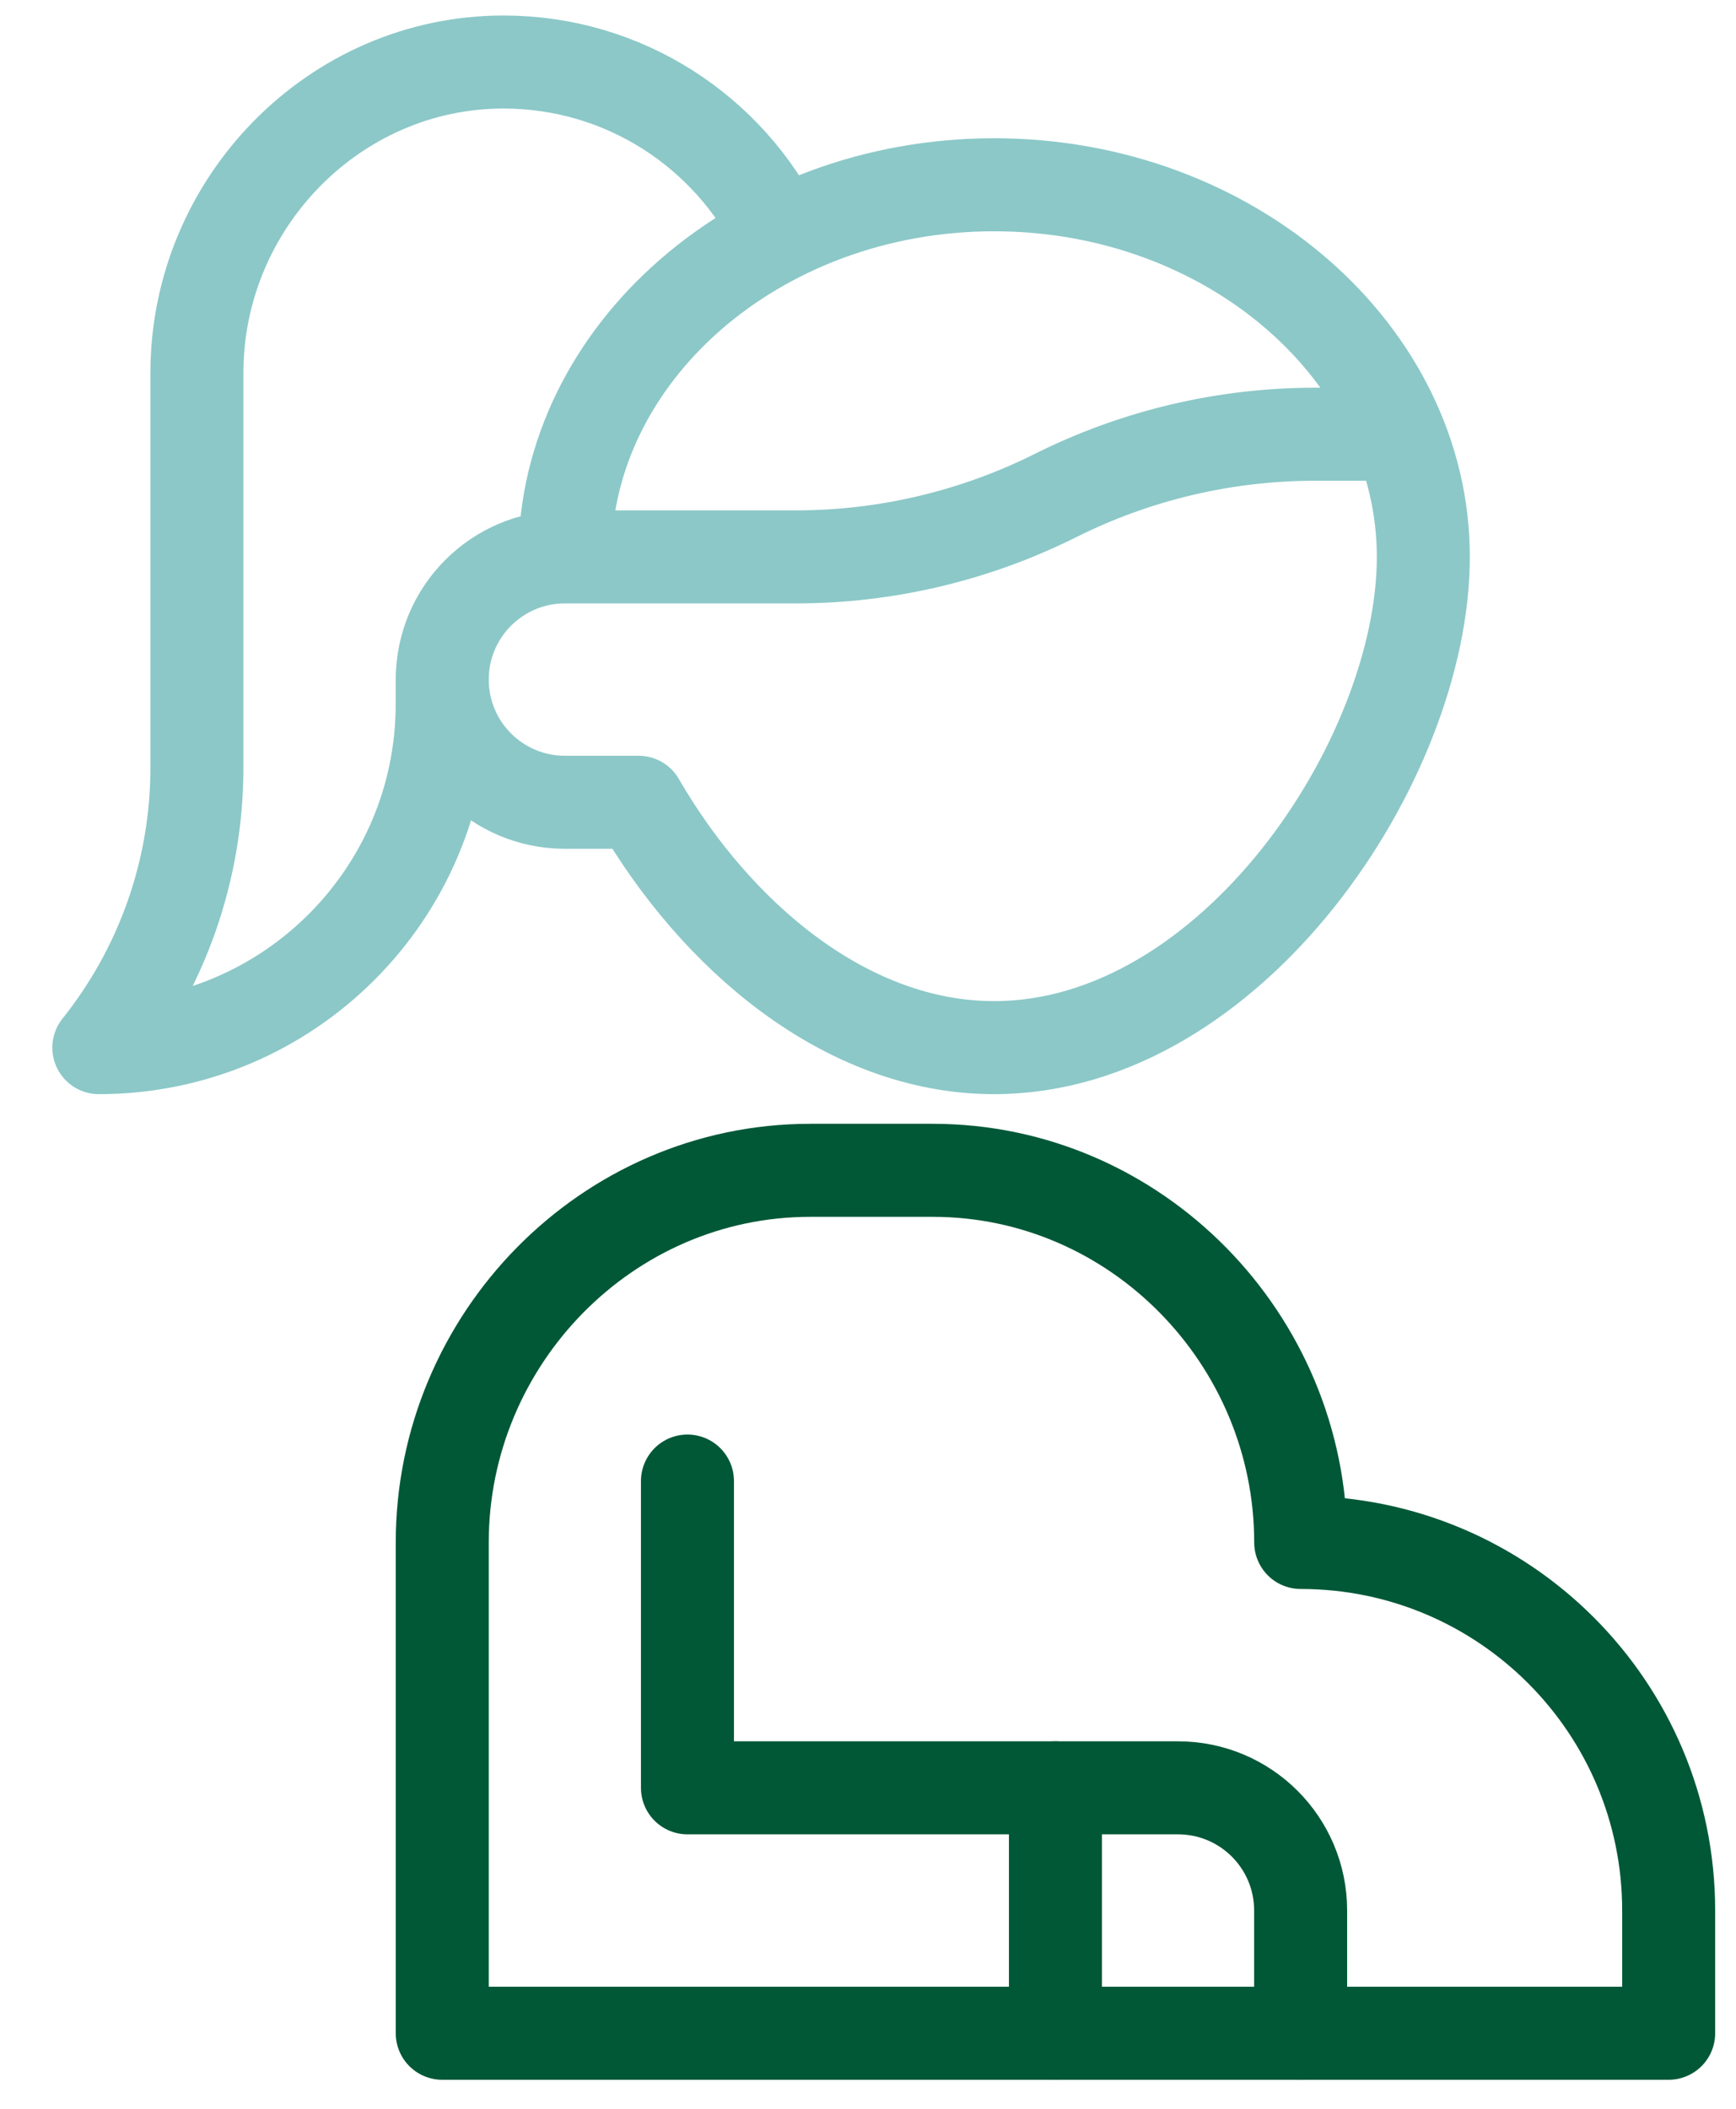
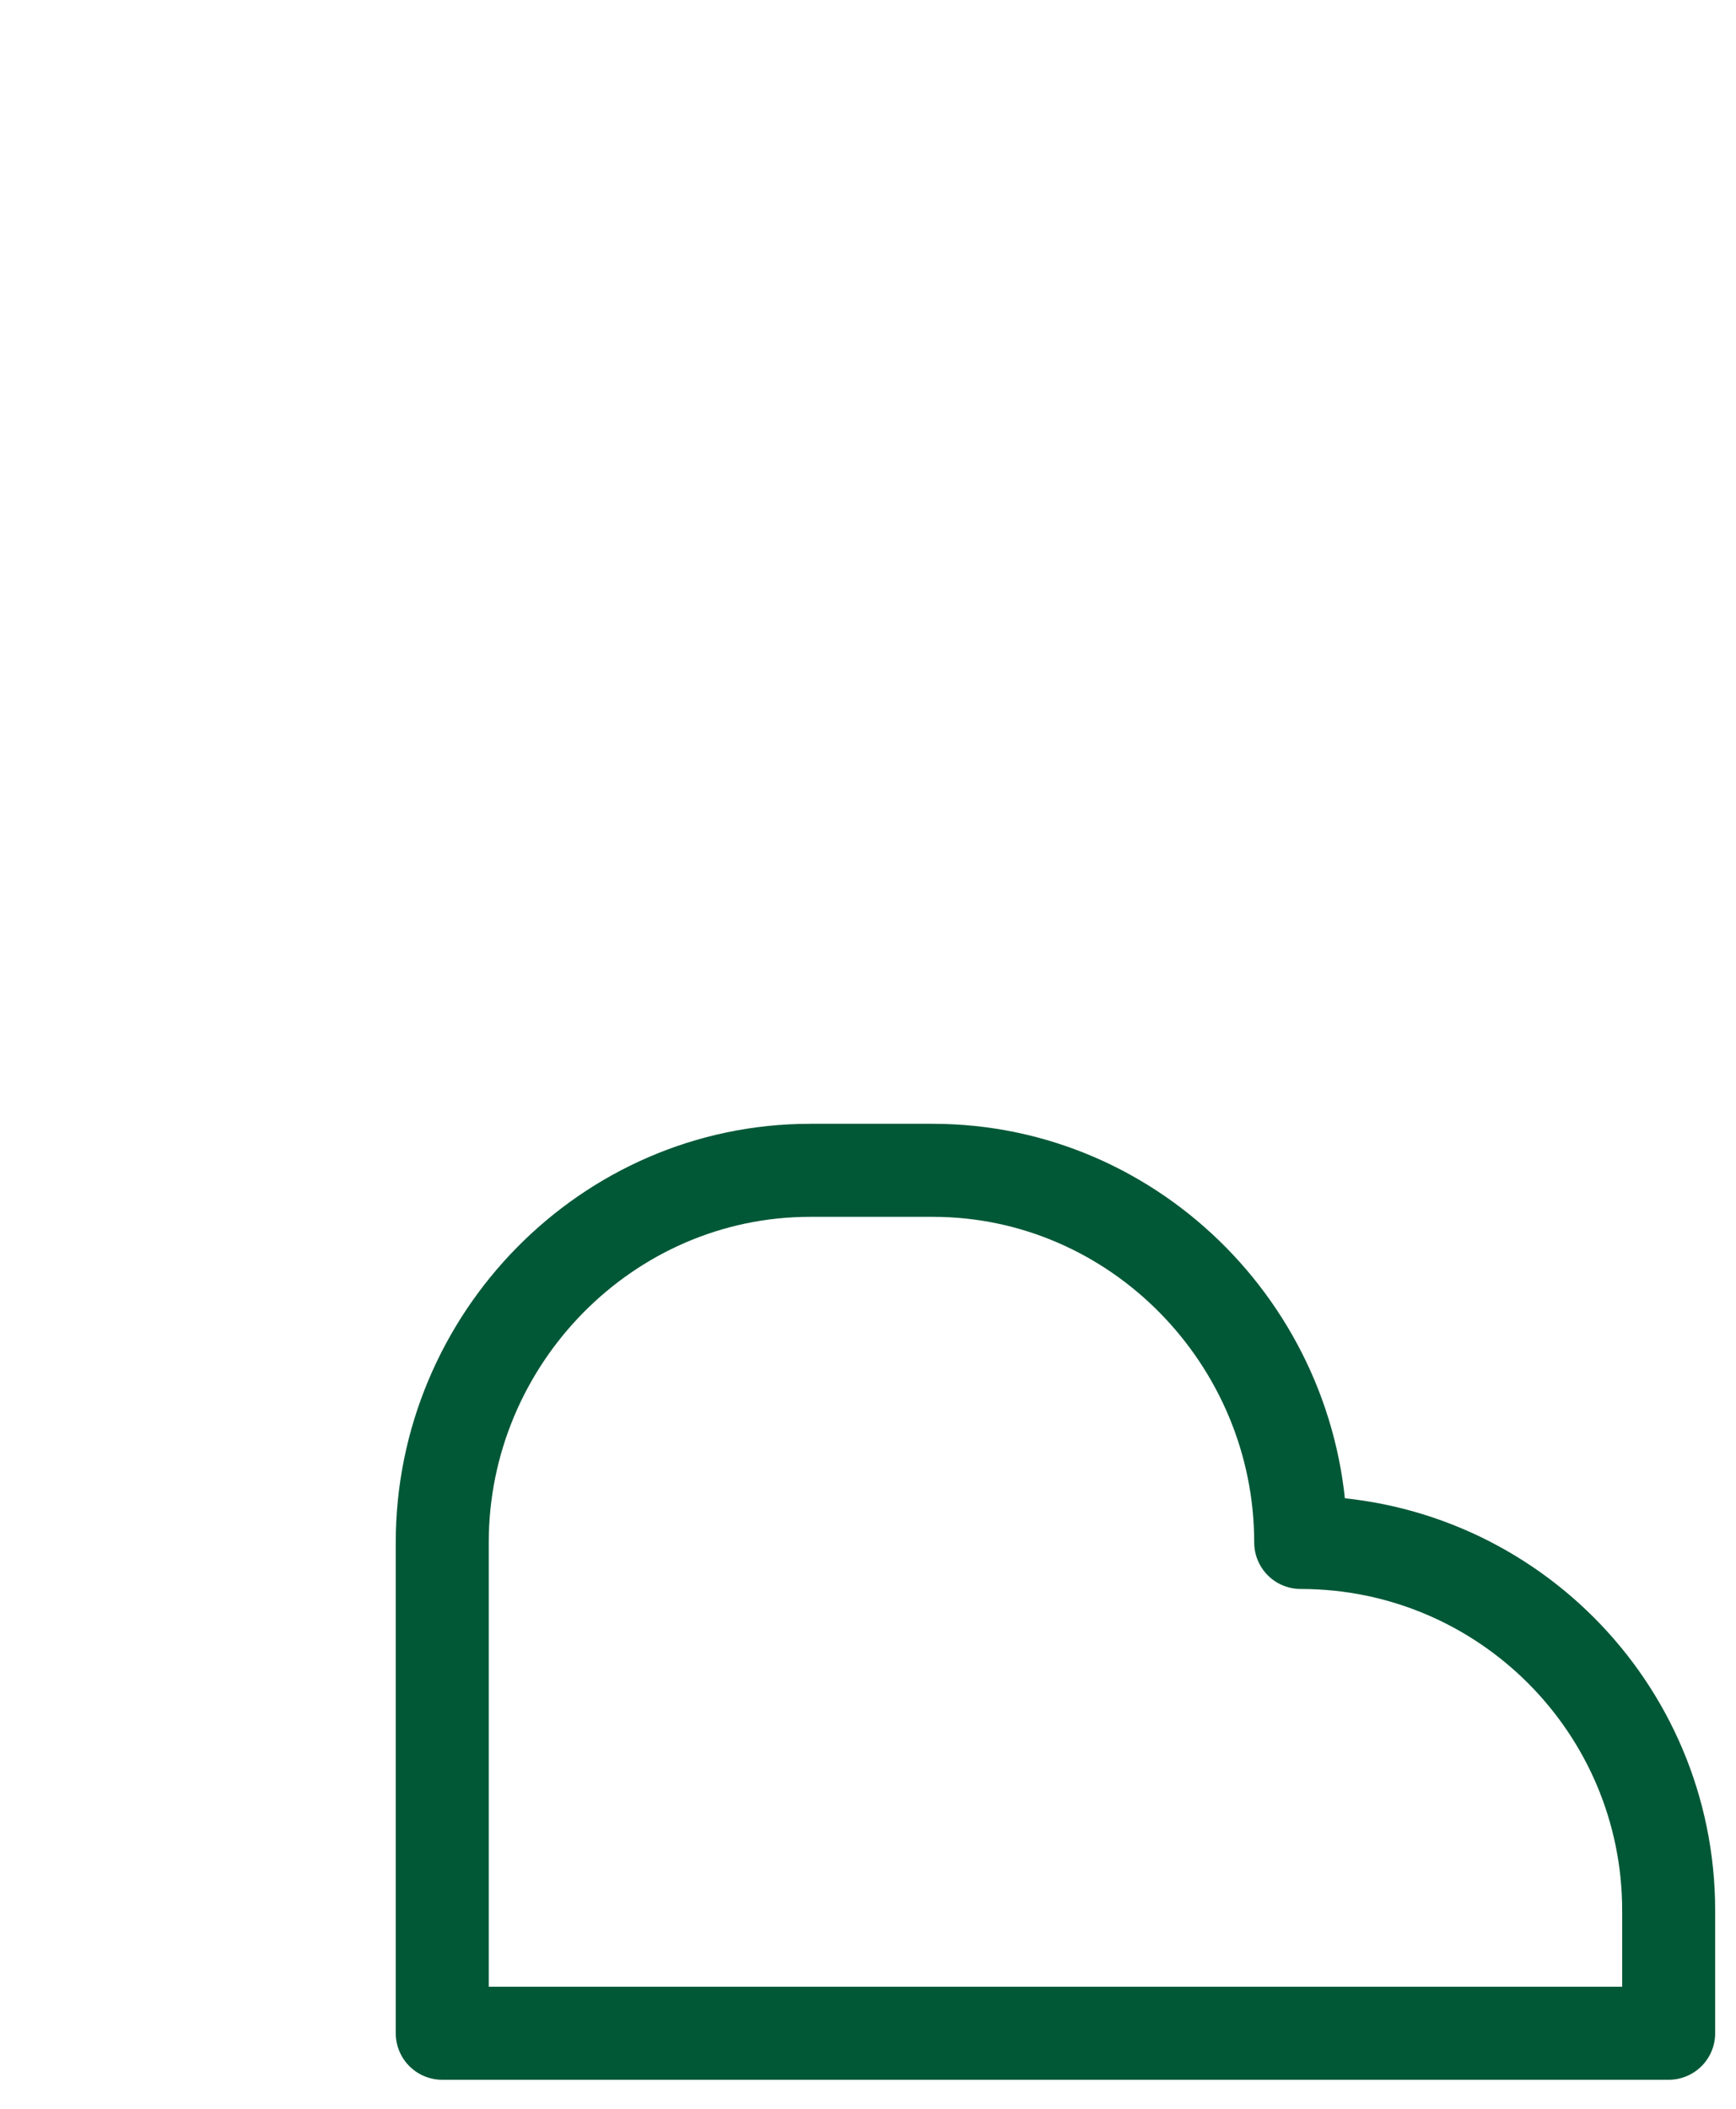
<svg xmlns="http://www.w3.org/2000/svg" width="28" height="34" viewBox="0 0 28 34" fill="none">
-   <path d="M17.023 32.781V28.825" stroke="#015837" stroke-width="1.5" stroke-miterlimit="10" stroke-linecap="round" stroke-linejoin="round" />
-   <path d="M9.111 8.979C9.111 5.701 12.21 2.979 16.034 2.979C19.858 2.979 22.957 5.701 22.957 8.979C22.957 12.256 19.858 16.891 16.034 16.891C13.649 16.891 11.546 15.087 10.3 12.935H9.111C8.018 12.935 7.133 12.049 7.133 10.957C7.133 9.864 8.018 8.979 9.111 8.979ZM9.111 8.979H12.834C14.288 8.979 15.722 8.64 17.023 7.99C18.324 7.339 19.758 7.001 21.213 7.001H22.564" stroke="#8CC8C8" stroke-width="1.5" stroke-miterlimit="10" stroke-linecap="round" stroke-linejoin="round" />
-   <path d="M11.088 23.879V28.825H19C20.093 28.825 20.978 29.71 20.978 30.803V32.781" stroke="#015837" stroke-width="1.5" stroke-miterlimit="10" stroke-linecap="round" stroke-linejoin="round" />
-   <path d="M7.132 10.956V11.352C7.132 14.411 4.653 16.891 1.594 16.891C2.618 15.61 3.176 14.019 3.176 12.379V6.011C3.176 3.28 5.39 1 8.121 1C10.074 1 11.762 2.132 12.566 3.775" stroke="#8CC8C8" stroke-width="1.5" stroke-miterlimit="10" stroke-linecap="round" stroke-linejoin="round" />
  <path d="M15.045 18.869C18.323 18.869 20.979 21.592 20.979 24.869C24.257 24.869 26.914 27.526 26.914 30.804V32.782H7.133V24.869C7.133 21.592 9.79 18.869 13.067 18.869H15.045Z" stroke="#015837" stroke-width="1.5" stroke-miterlimit="10" stroke-linecap="round" stroke-linejoin="round" />
</svg>